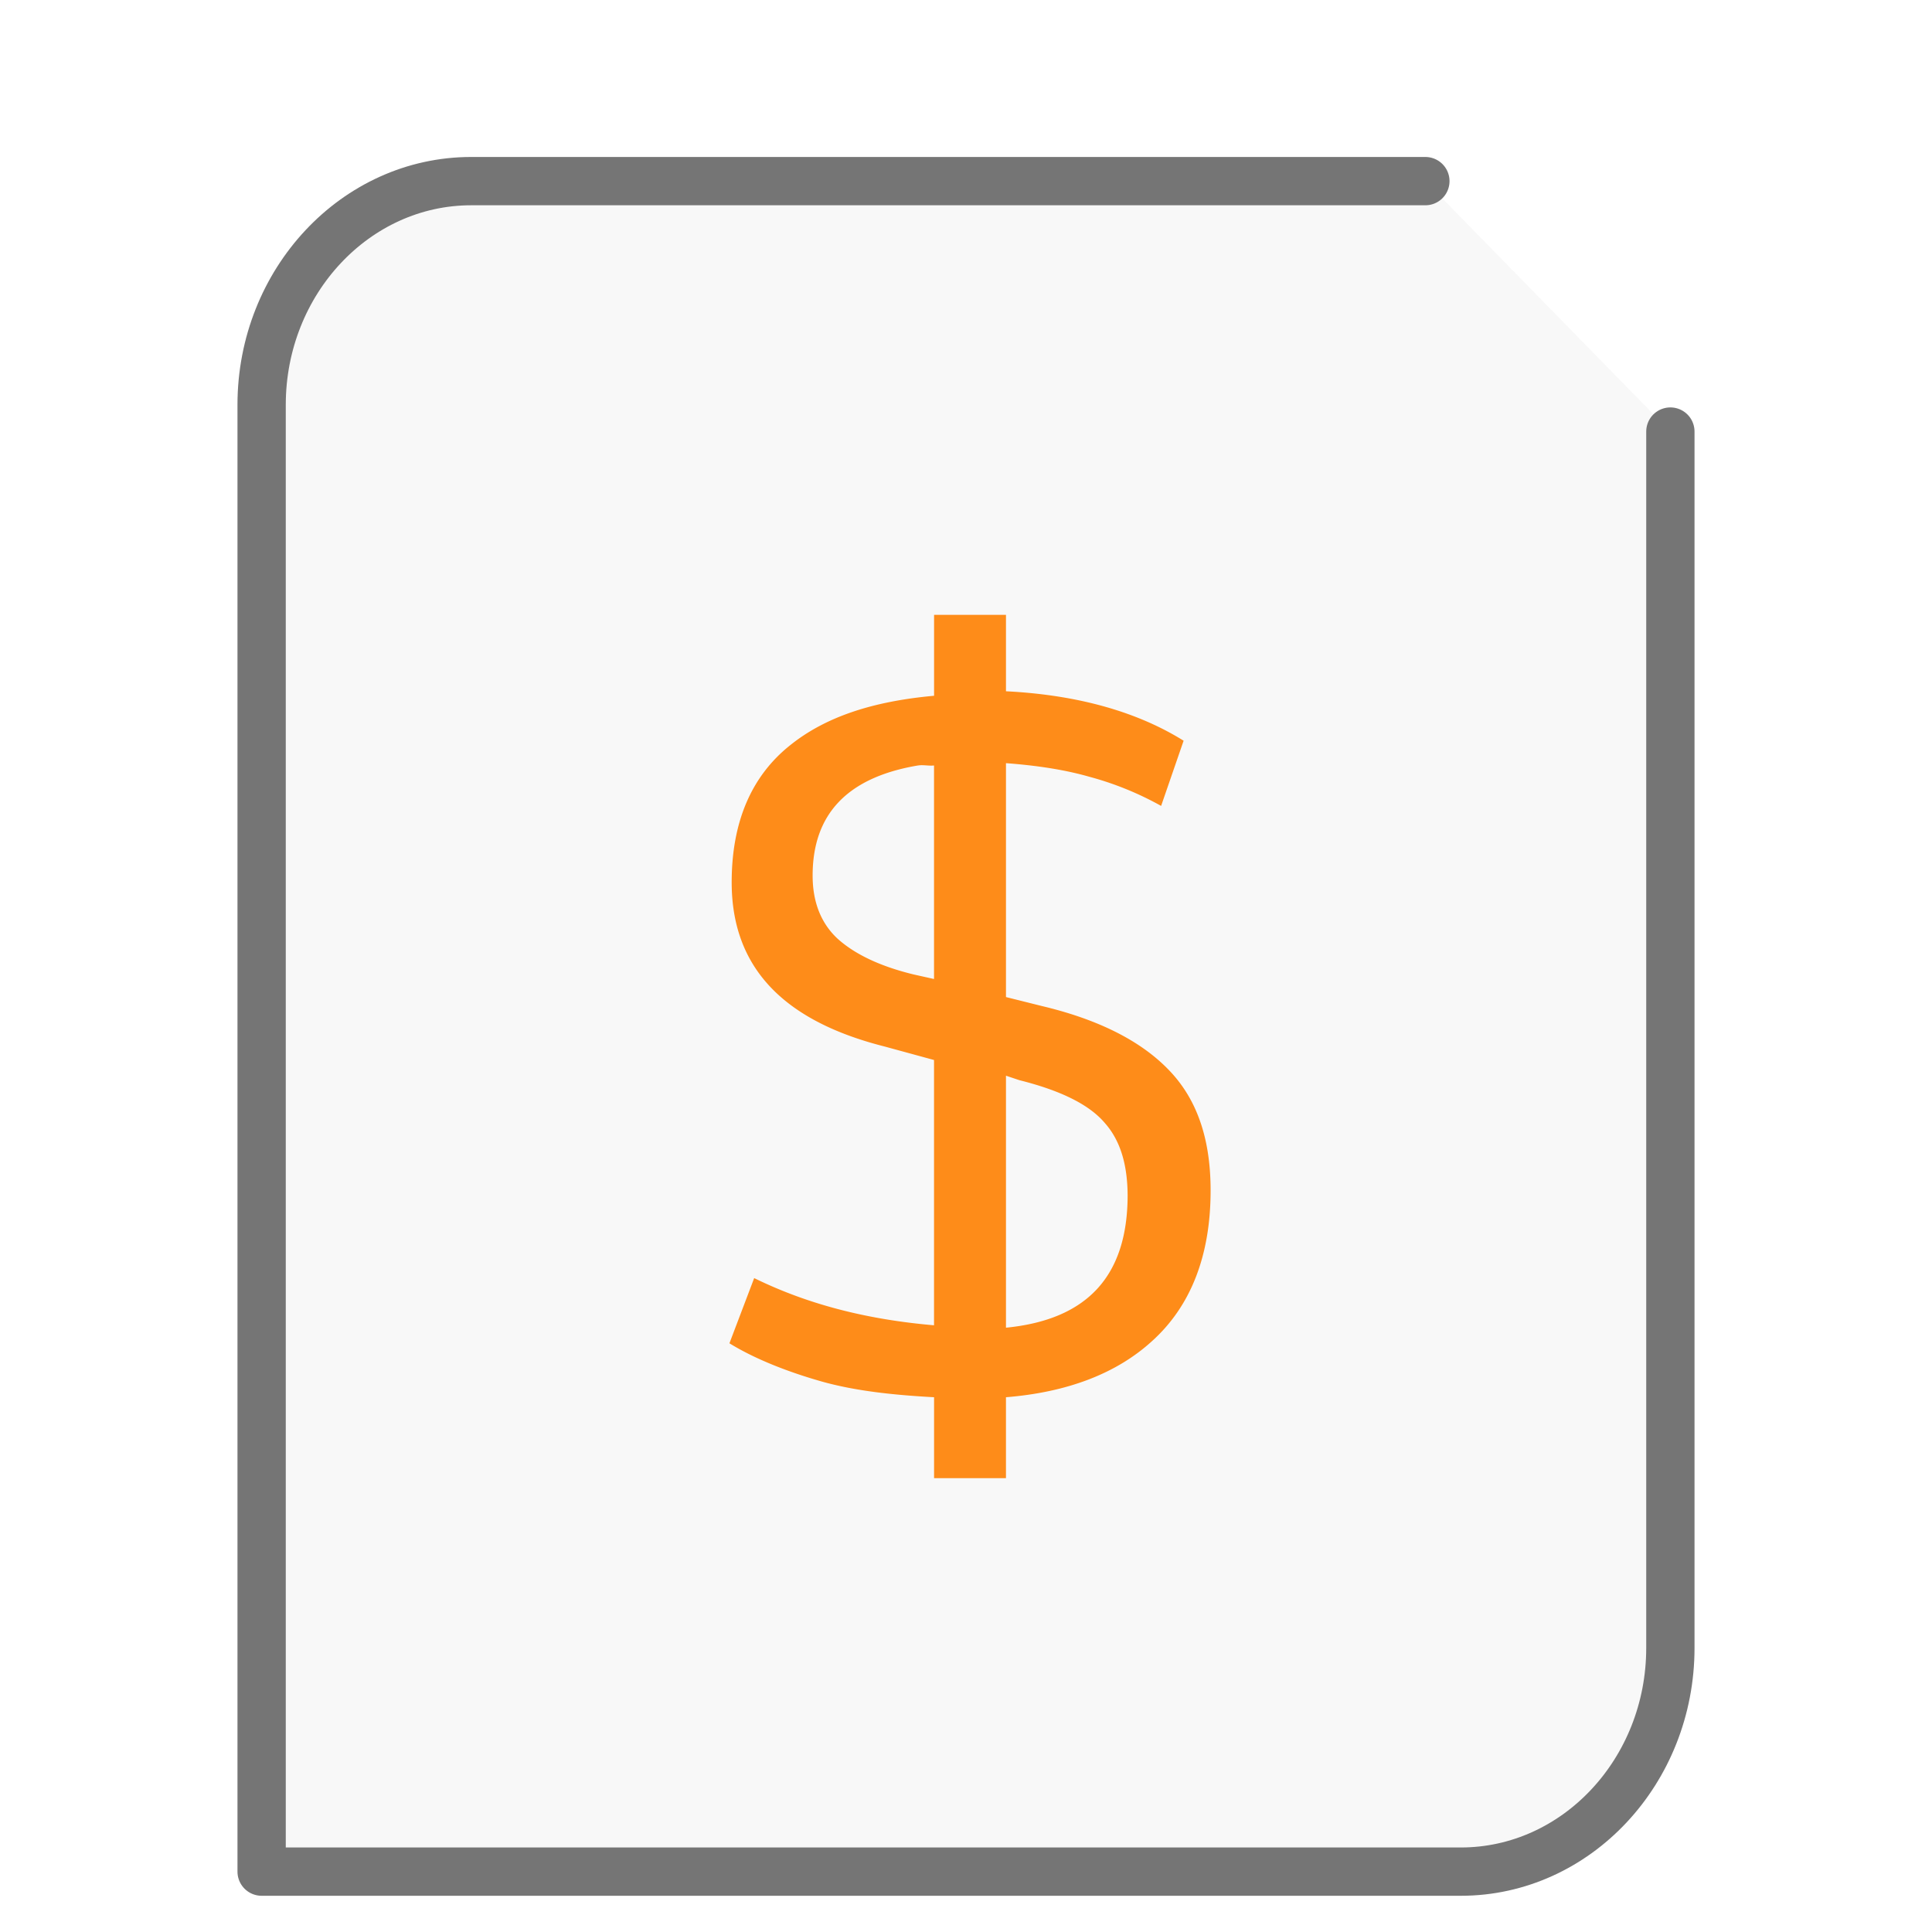
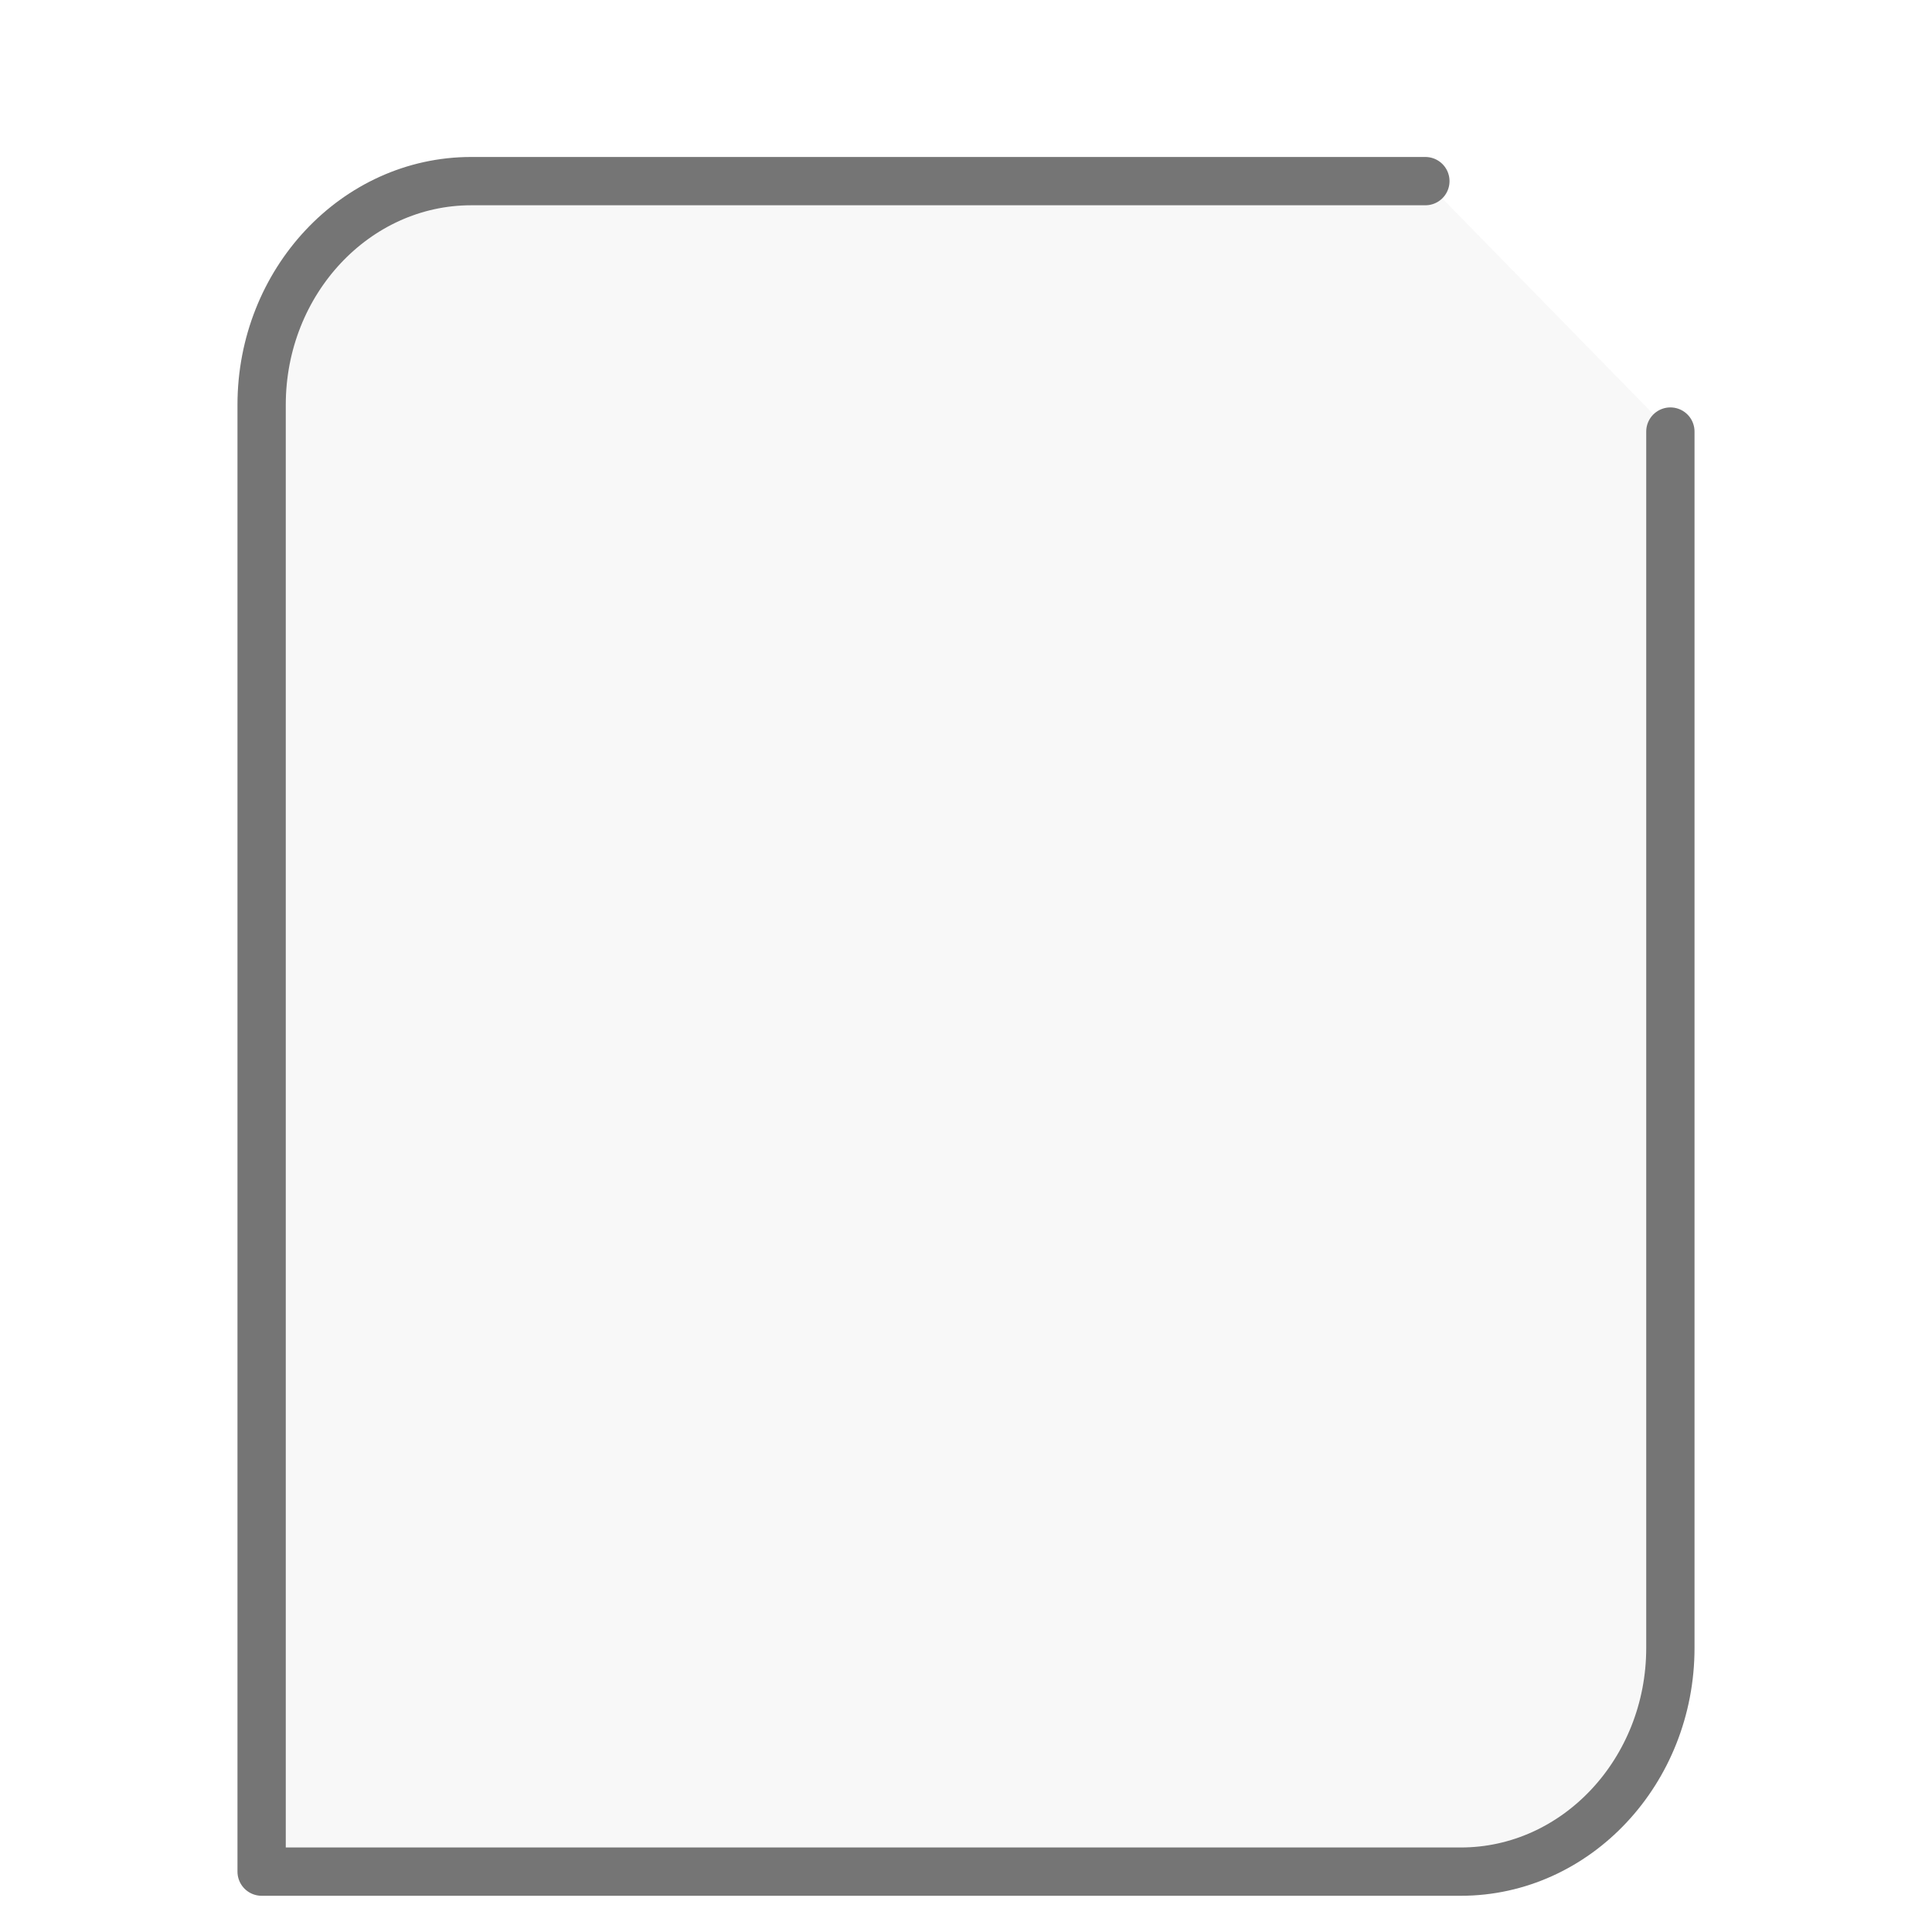
<svg xmlns="http://www.w3.org/2000/svg" height="48" width="48">
  <path d="M35.413 4.5H11.706C8.837 4.5 6.5 6.995 6.5 10.058V46.5h29.794c2.869 0 5.206-2.495 5.206-5.558v-30.22" fill="#757575" fill-opacity=".05" stroke="#757575" stroke-width="1.2" stroke-linecap="round" stroke-linejoin="round" />
  <g transform="matrix(1.3 0 0 1.3 9.8 11.7)" id="g2522">
-     <path d="M10.313 2.75v1.547c-1.16.105-2.07.398-2.75.945-.747.594-1.118 1.477-1.118 2.621 0 1.602.957 2.64 2.922 3.137l.945.258v5.07c-1.218-.105-2.363-.375-3.437-.902l-.473 1.246c.438.27 1.035.523 1.762.73.64.18 1.36.258 2.149.301v1.547h1.374v-1.547c1.168-.094 2.11-.45 2.793-1.074.735-.664 1.118-1.625 1.118-2.879 0-1.012-.274-1.77-.817-2.32-.543-.555-1.355-.953-2.406-1.203l-.688-.172v-4.47c.532.04 1.083.114 1.59.259a6.01 6.01 0 0 1 1.375.558l.43-1.246c-.879-.547-2.008-.875-3.395-.945V2.75zm-.301 2.879c.09-.016.203.012.3 0V9.71l-.386-.086c-.645-.156-1.133-.39-1.461-.688-.32-.3-.473-.707-.473-1.203 0-1.175.664-1.879 2.02-2.105m1.675 5.93l.258.086c.793.199 1.336.468 1.633.82.305.344.43.812.434 1.375 0 1.555-.778 2.383-2.325 2.535zm0 0" fill="#FE8C19" />
-   </g>
+     </g>
</svg>